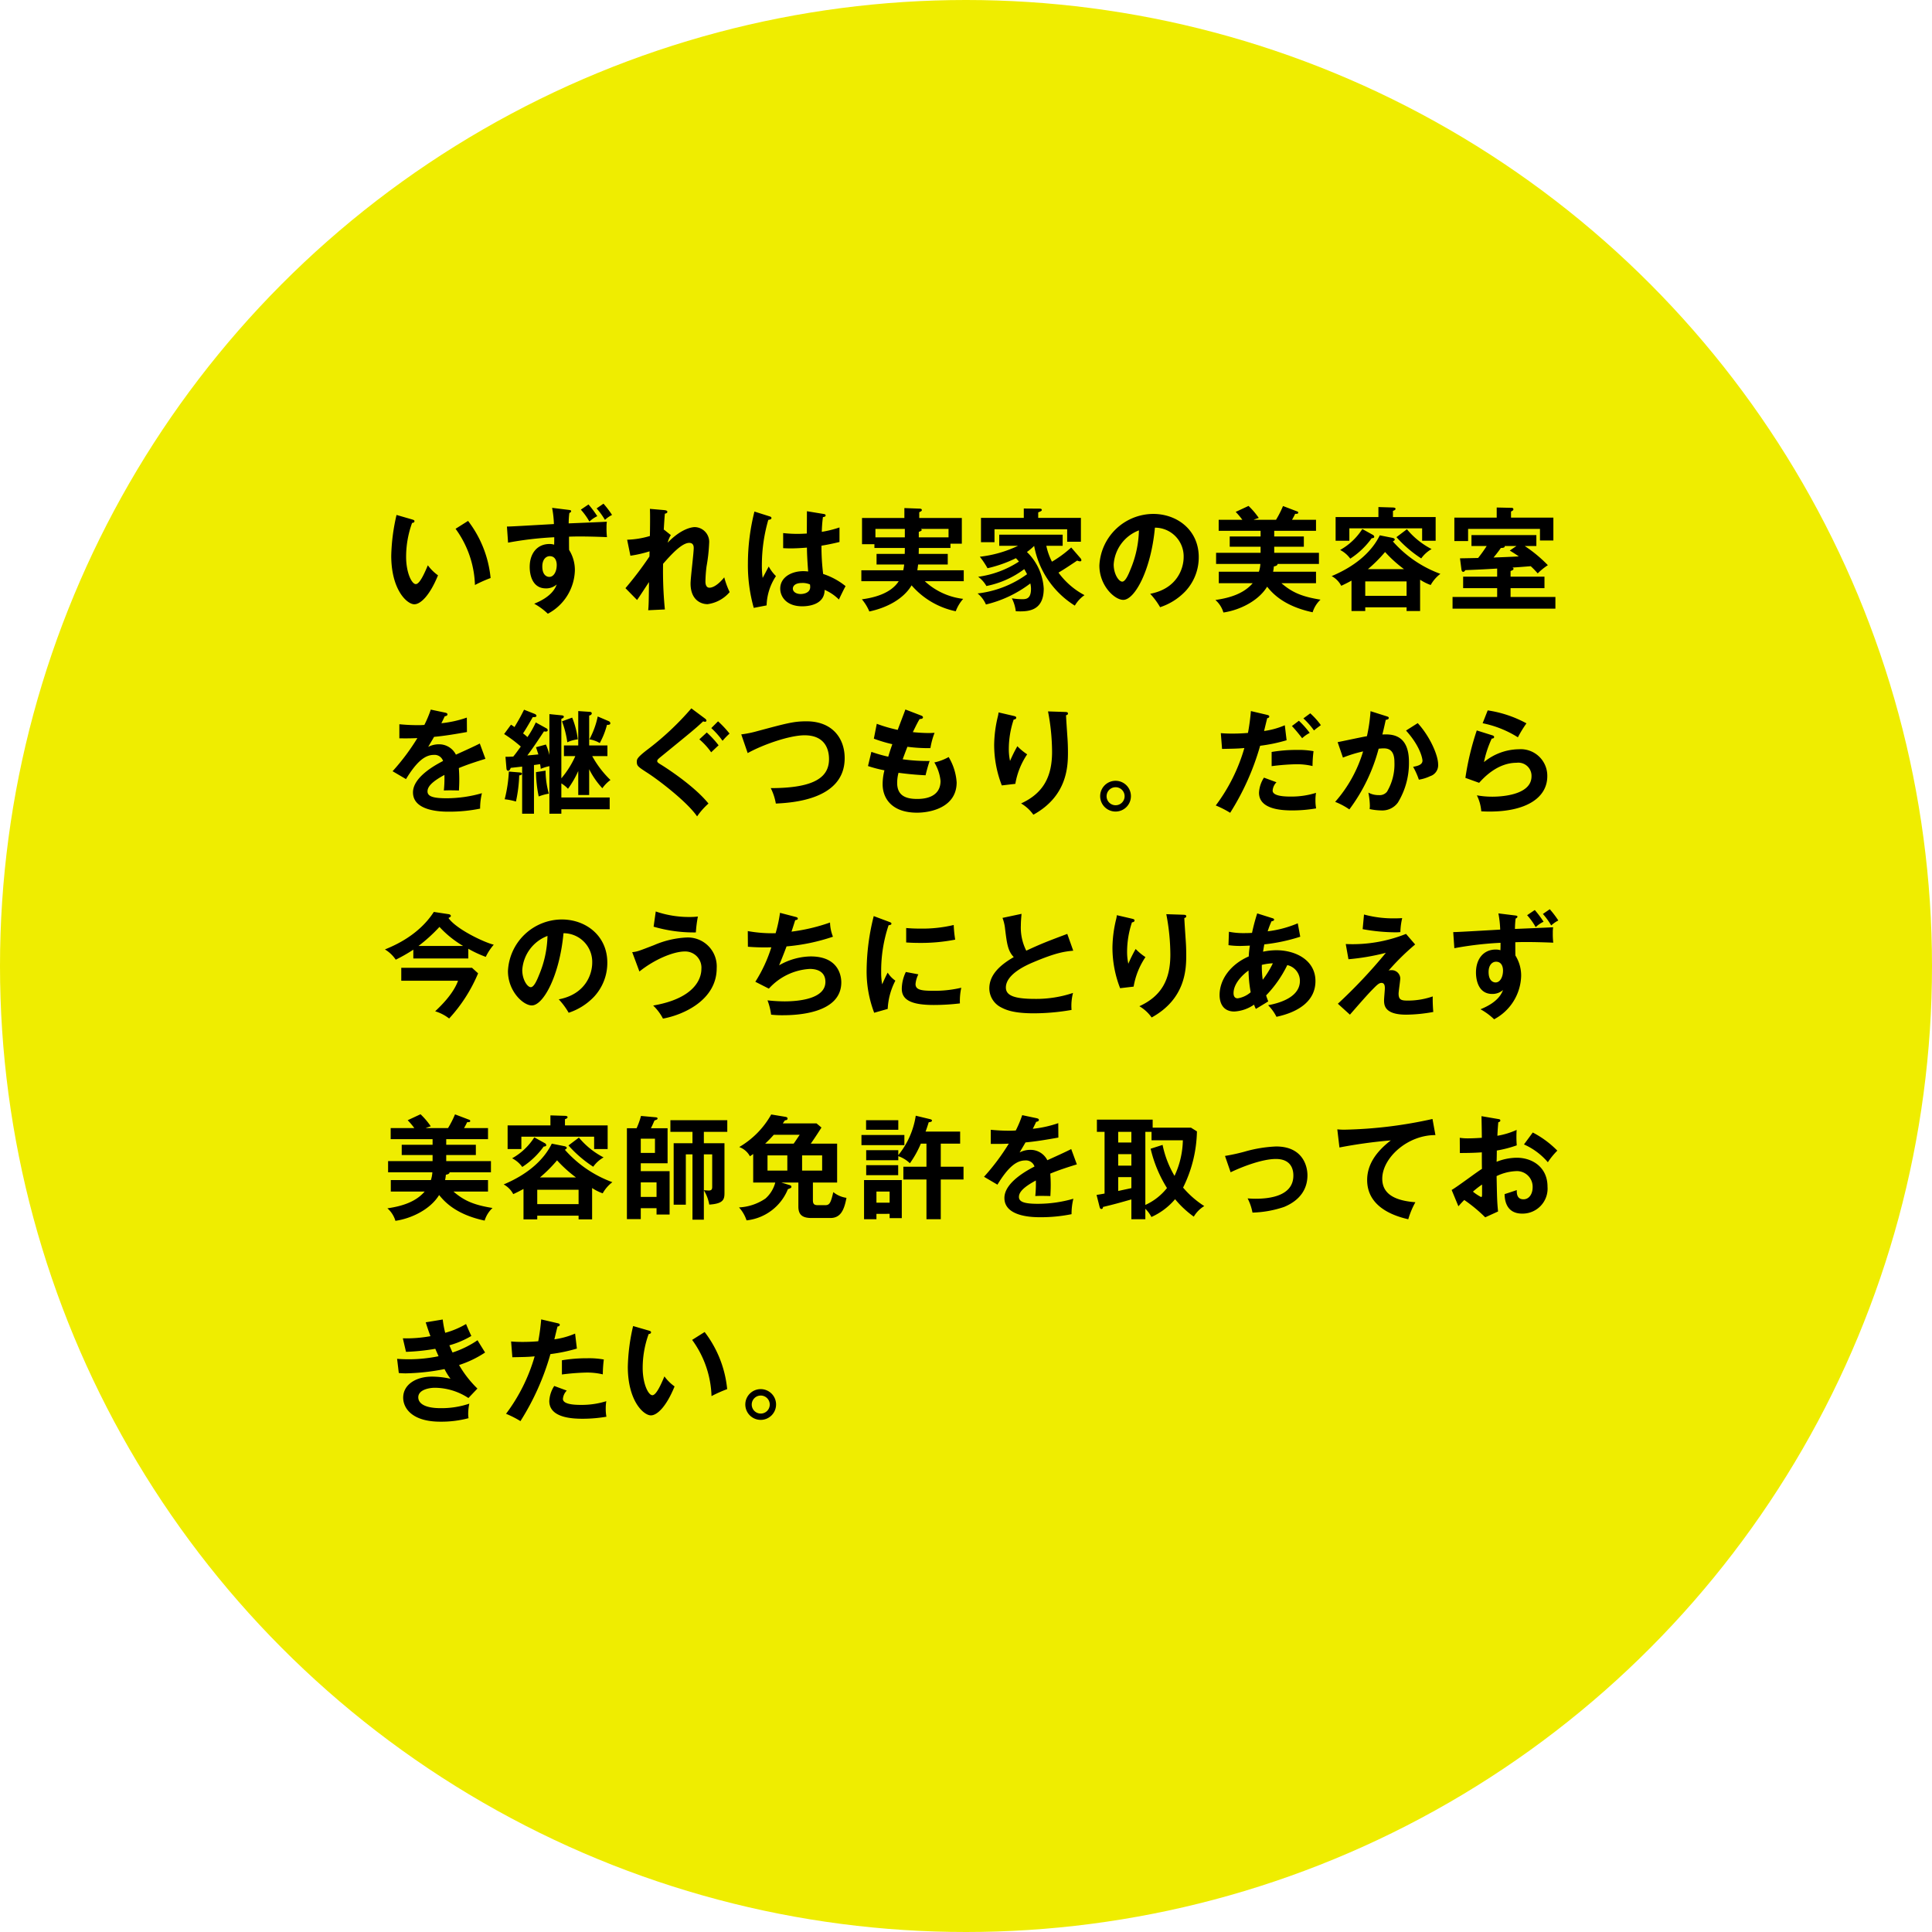
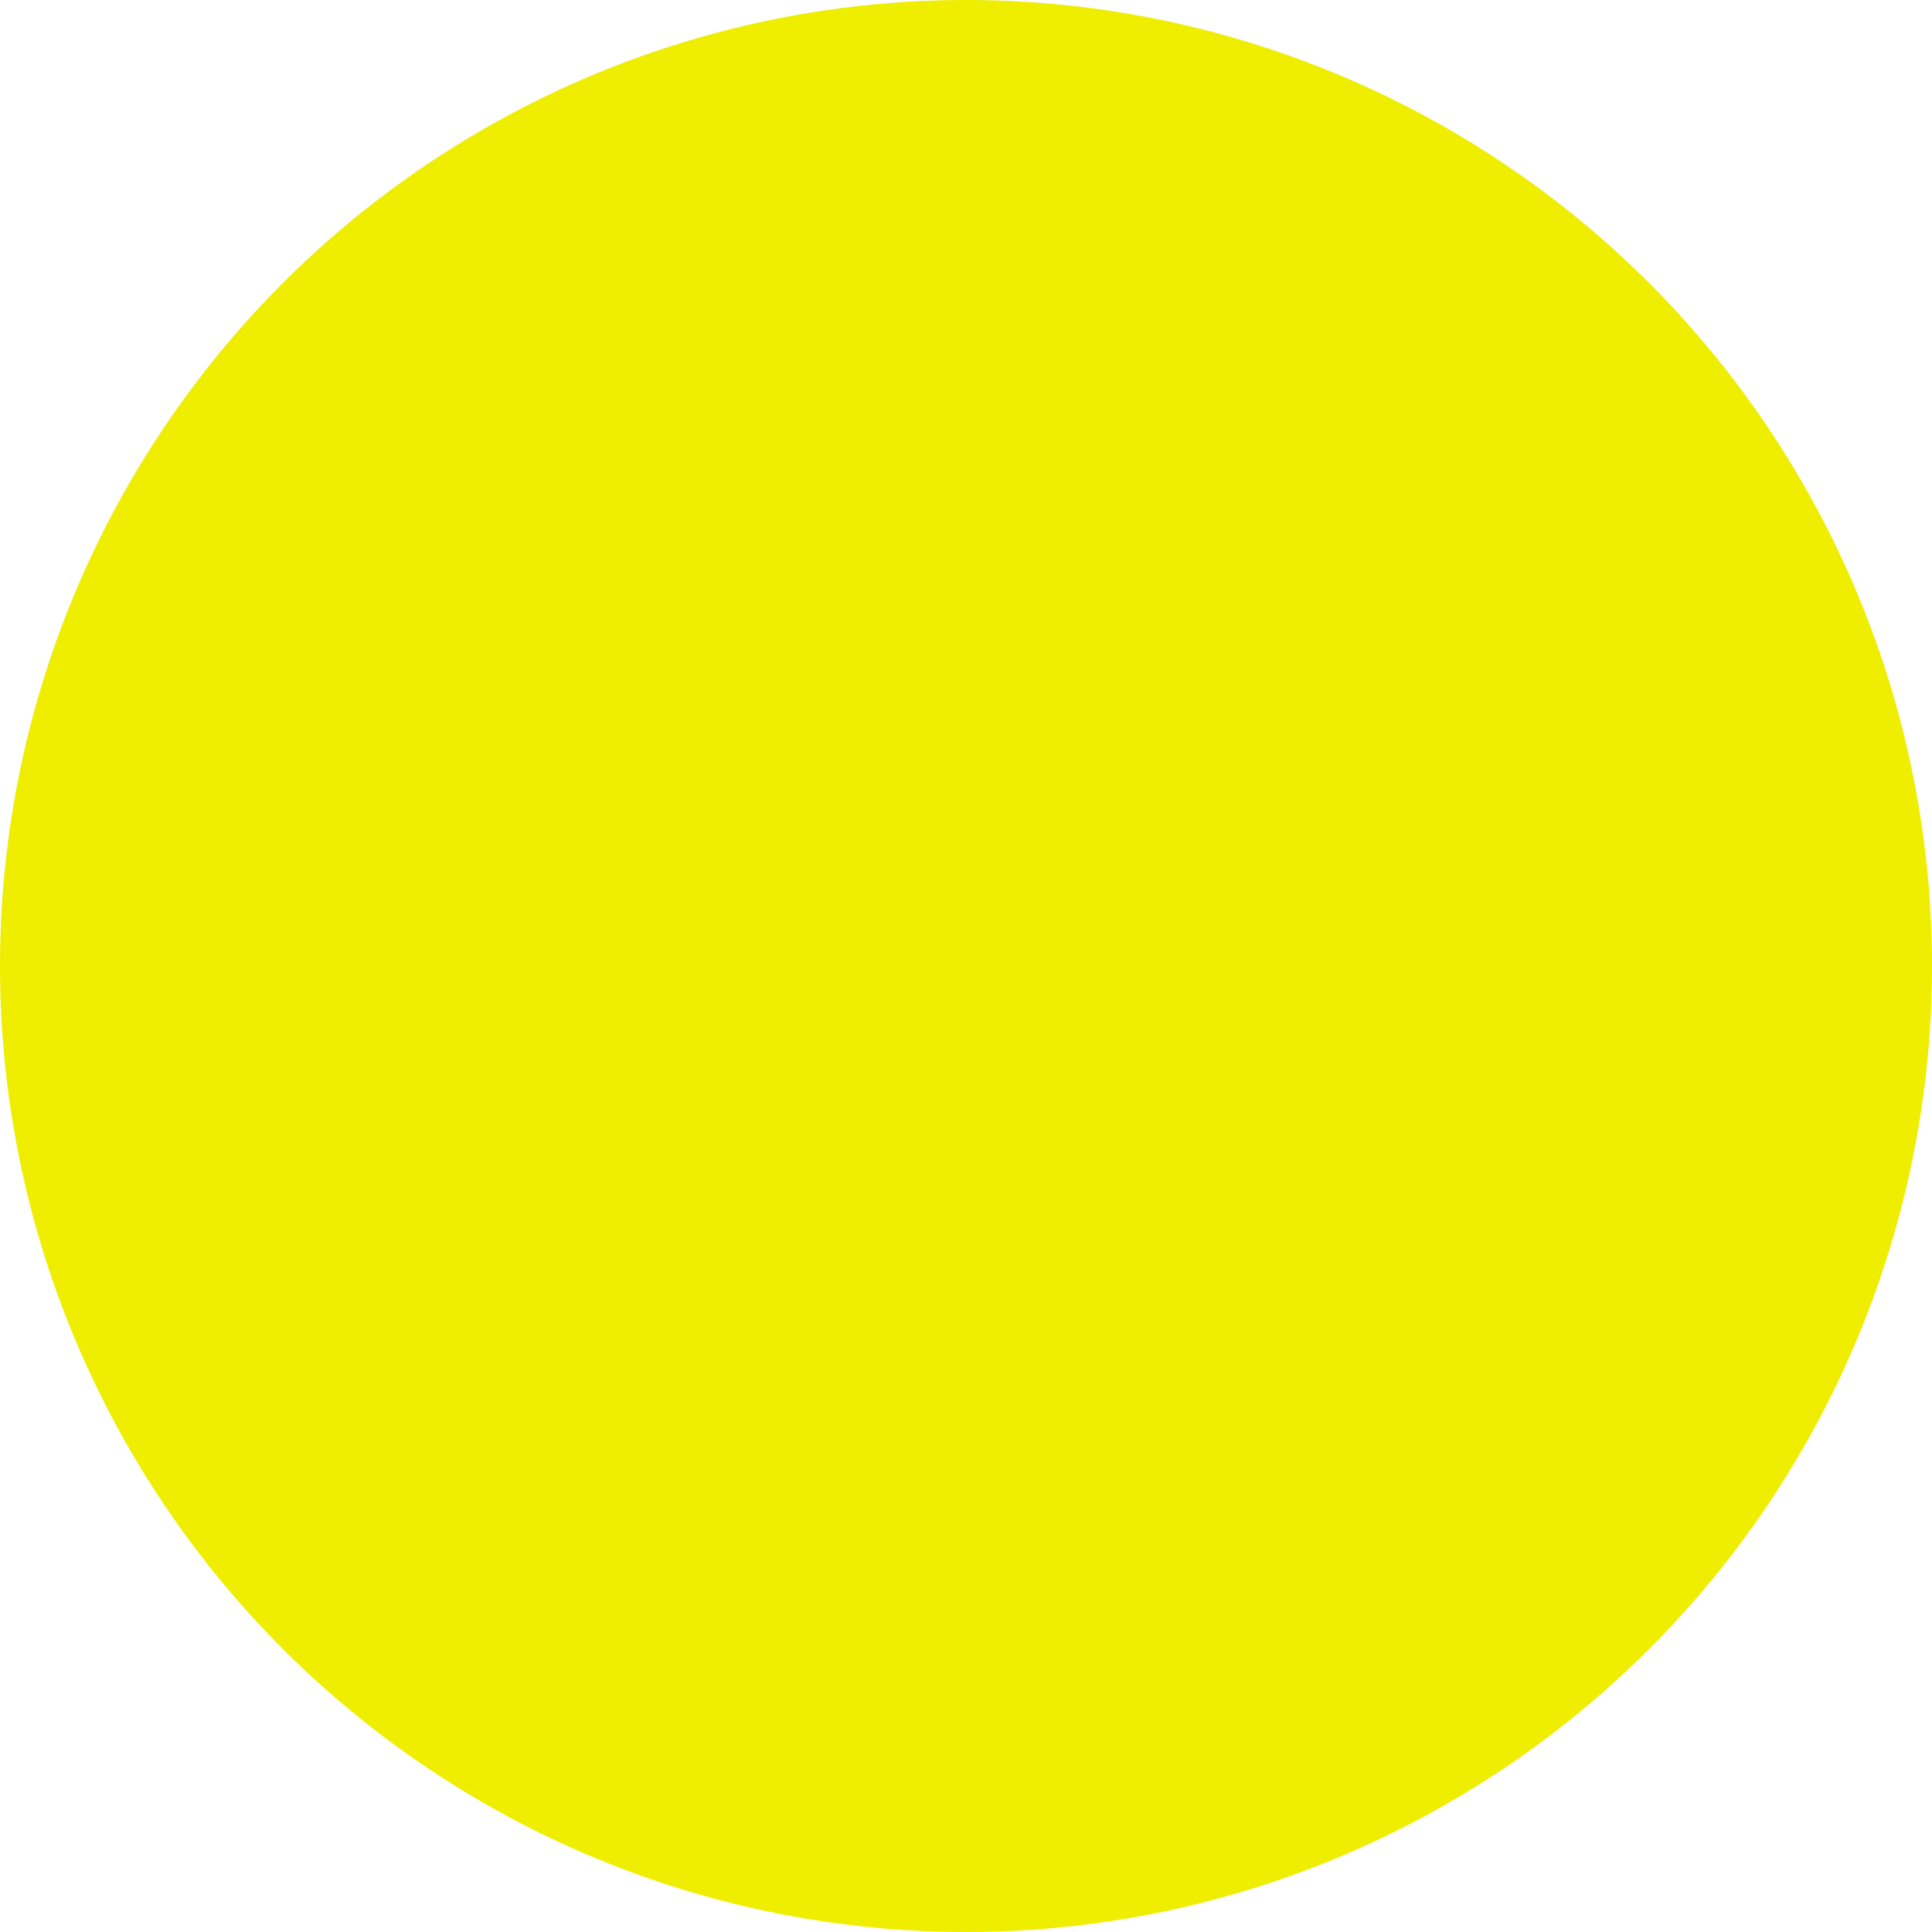
<svg xmlns="http://www.w3.org/2000/svg" width="343" height="343" viewBox="0 0 343 343">
  <g id="cc_03" transform="translate(-122 -3291)">
    <circle id="楕円形_10" data-name="楕円形 10" cx="171.5" cy="171.5" r="171.5" transform="translate(122 3291)" fill="#efed00" />
-     <path id="パス_307" data-name="パス 307" d="M2.4,2.42a34.721,34.721,0,0,0-.94,7.24c0,6.02,2.78,8.62,4.1,8.62,1.08,0,2.72-1.5,4.2-5.14a7.9,7.9,0,0,1-1.8-1.78c-.48,1.12-1.4,3.34-2.14,3.34-.72,0-1.72-2.02-1.72-4.84A17.67,17.67,0,0,1,5.16,3.84c.14-.02.42-.06.42-.3,0-.18-.1-.22-.42-.32ZM12.88,4.88a17.817,17.817,0,0,1,3.44,9.98,23.473,23.473,0,0,1,2.78-1.24,19.79,19.79,0,0,0-4-10.14ZM30.02,1.16a18.035,18.035,0,0,1,.32,2.88c-7.02.4-7.78.44-8.34.44l.2,2.86a60.855,60.855,0,0,1,8.2-.96c0,.62,0,.8-.02,1.32a2.579,2.579,0,0,0-.84-.12c-2.12,0-3.5,1.62-3.5,4.08,0,1.34.44,3.8,2.88,3.8a2.812,2.812,0,0,0,1.92-.7c-.24.62-.86,2.16-4,3.42a11.4,11.4,0,0,1,2.42,1.78,8.988,8.988,0,0,0,4.8-7.68,6.684,6.684,0,0,0-1.02-3.64c-.02-.48-.02-1.28-.02-2.36.88-.04,2.92-.08,6.74.08a13.109,13.109,0,0,1-.08-1.76,5.7,5.7,0,0,1,.06-.98c-.3.02-.94.06-6.78.3a15.344,15.344,0,0,1,.12-1.84c.1-.06.32-.14.32-.34,0-.14-.14-.18-.46-.22ZM29.6,9.74c1.12,0,1.24,1.14,1.24,1.56,0,1.16-.52,2.12-1.32,2.12-.34,0-1.24-.2-1.24-1.86C28.28,10.34,28.92,9.74,29.6,9.74Zm5.52-8.26A11.647,11.647,0,0,1,36.64,3.6a5.3,5.3,0,0,1,1.4-.96A18.7,18.7,0,0,0,36.48.56Zm2.8-.22A13.239,13.239,0,0,1,39.4,3.3a5.251,5.251,0,0,1,1.26-.88,16.847,16.847,0,0,0-1.52-2ZM49.84,5.08c.06-1.02.12-2.04.2-2.88.22-.06.44-.1.44-.34,0-.18-.2-.26-.56-.3l-2.54-.22c.06.9.02,3.92,0,4.82a15.565,15.565,0,0,1-4.04.66l.58,2.84a20.878,20.878,0,0,0,3.4-.78l-.02.92a61.489,61.489,0,0,1-4.26,5.62l2.06,2.1c.34-.44,1.78-2.68,2.12-3.18-.04,3.74-.06,4.16-.14,5l2.96-.14a69.252,69.252,0,0,1-.32-8.1c1.38-1.58,3.32-3.72,4.64-3.72.78,0,.8.66.8.92,0,.9-.56,5.3-.56,6.3,0,2.84,1.76,3.66,3.02,3.66a6.238,6.238,0,0,0,3.92-2.14,14.934,14.934,0,0,1-.96-2.62c-1.38,1.7-2.32,1.84-2.62,1.84-.72,0-.72-.92-.72-1.1a23.55,23.55,0,0,1,.2-2.7,30.307,30.307,0,0,0,.46-4.12,2.624,2.624,0,0,0-2.54-2.84c-.28,0-2.22.08-4.82,2.76A4.613,4.613,0,0,1,51.1,6l-1.2-.96ZM75.26,1.76c0,.46-.02,3.78-.02,3.96-.36.02-.9.06-1.72.06a22.188,22.188,0,0,1-2.48-.14V8.32c.42.02.8.04,1.38.04.6,0,1.62-.04,2.84-.14.02,1.76.16,3.46.22,4.24a8.209,8.209,0,0,0-.84-.06c-2.16,0-4.12,1.1-4.12,3.1,0,1.36,1.02,3.14,3.92,3.14.88,0,3.96-.18,3.96-2.92a8.173,8.173,0,0,1,2.54,1.72c.14-.32.88-1.86,1.18-2.38a12.469,12.469,0,0,0-3.98-2.16,39.724,39.724,0,0,1-.3-5.02c.58-.1,1.58-.26,3.2-.66V4.64a19.266,19.266,0,0,1-3.14.78,23.246,23.246,0,0,1,.2-2.62c.2-.02.48-.08.48-.28,0-.12-.06-.22-.28-.26Zm.54,13a3.593,3.593,0,0,1,.04.44c0,1.24-1.54,1.26-1.68,1.26-.82,0-1.4-.4-1.4-.96,0-.44.38-1,1.62-1A3.254,3.254,0,0,1,75.8,14.76ZM65.94,1.82a37.969,37.969,0,0,0-1.16,9.2,27.806,27.806,0,0,0,1.04,7.9l2.28-.44a9.909,9.909,0,0,1,1.66-5.2,7.226,7.226,0,0,1-1.28-1.7c-.16.28-.9,1.7-1.08,2.02a15.794,15.794,0,0,1-.14-2.36A28.863,28.863,0,0,1,68.4,3.3c.26-.04.56-.1.56-.32,0-.14-.08-.22-.24-.28ZM95.1,9.34c.02-.66.02-.74.02-1.06h5.62V7.52h2.02V2.96H95.2V1.94c.36-.18.46-.22.46-.4,0-.24-.34-.24-.44-.24l-2.66-.1V2.96H85.04V7.62h2.2v.66h5.4c0,.56,0,.66-.02,1.06h-5v1.88h4.9a7.1,7.1,0,0,1-.16,1.02H84.92v1.94h6.64c-1.44,2.26-4.58,2.96-6.54,3.22a8.453,8.453,0,0,1,1.32,2.16c3.12-.66,6.06-2.22,7.5-4.64a14.18,14.18,0,0,0,7.84,4.6,7.083,7.083,0,0,1,1.32-2.2,12.076,12.076,0,0,1-6.82-3.14h6.92V12.24H94.86c.04-.26.08-.54.14-1.02h5.26V9.34ZM92.64,6.4H87.42V4.9h5.22Zm2.48-.98c.14-.04.52-.18.52-.32,0-.08-.06-.14-.14-.2h4.9V6.4H95.12ZM122.18,8.2a20.4,20.4,0,0,1-3.42,2.52,11.225,11.225,0,0,1-1-2.82h2.9V5.92H109.4V7.9h3.34a21.277,21.277,0,0,1-6.78,1.94,15.729,15.729,0,0,1,1.36,2.04,22.909,22.909,0,0,0,5.04-1.78,7.306,7.306,0,0,1,.54.6,17.507,17.507,0,0,1-7.24,2.7,5.208,5.208,0,0,1,1.46,1.64,16.517,16.517,0,0,0,6.72-3c.1.16.24.4.5.9a18.507,18.507,0,0,1-8.78,3.42,5.236,5.236,0,0,1,1.48,1.96,21.056,21.056,0,0,0,7.88-3.74,4.141,4.141,0,0,1,.12.94c0,1.78-.82,1.86-1.58,1.86a12.209,12.209,0,0,1-1.82-.16,6.878,6.878,0,0,1,.7,2.3c1.94.08,4.96.14,4.96-4.02A9.837,9.837,0,0,0,114.32,9a11.363,11.363,0,0,0,1.28-1.08,15.866,15.866,0,0,0,7.22,10.6,5.874,5.874,0,0,1,1.72-1.86,13.529,13.529,0,0,1-4.62-4c.84-.48,2.4-1.52,3.32-2.14a1.364,1.364,0,0,0,.5.14c.14,0,.24-.06.24-.18a.482.482,0,0,0-.14-.36Zm-5.86-5.26V1.96c.44-.16.64-.26.64-.42,0-.24-.28-.24-.48-.24l-2.72-.02V2.94h-7.6V7.26h2.4V4.96h12.9V7.18h2.44V2.94ZM137.96,18.8a10.905,10.905,0,0,0,4.5-2.84,8.82,8.82,0,0,0,2.36-6.06c0-4.78-3.82-7.66-8.08-7.66a9.614,9.614,0,0,0-9.56,9.16c0,3.58,2.7,6.1,4.24,6.1,2.06,0,4.94-5.36,5.62-12.82a5.093,5.093,0,0,1,5.1,5.22c0,2.1-1.22,5.62-5.94,6.52A12.855,12.855,0,0,1,137.96,18.8ZM134.2,5.16a18.948,18.948,0,0,1-1.5,6.94c-.32.8-.88,2.16-1.46,2.16-.62,0-1.52-1.34-1.52-3.04A6.956,6.956,0,0,1,134.2,5.16Zm23.82,7.34a7.618,7.618,0,0,0,.14-.94c.3-.06.64-.14.66-.44h7.34V9.14h-7.94V8.06h5.26V6.24h-5.26v-1h7.42V3.28h-4.26a11.835,11.835,0,0,0,.56-1.06c.26.02.54.02.54-.2,0-.16-.1-.2-.28-.26L159.78.84a17.5,17.5,0,0,1-1.24,2.44h-3.98a9.261,9.261,0,0,1,.92-.32A13.367,13.367,0,0,0,153.66.82l-2.28,1.06a13.233,13.233,0,0,1,1.18,1.4h-4.2V5.24h7.44v1h-5.48V8.06h5.48V9.14h-7.9v1.98h7.86a5.375,5.375,0,0,1-.26,1.38h-7.12v2.04h6.02c-1.52,1.76-3.82,2.58-6.62,2.98a4.727,4.727,0,0,1,1.42,2.22c2.82-.4,6.2-2.02,7.76-4.58.82,1,2.8,3.42,8.08,4.54a5.118,5.118,0,0,1,1.4-2.24c-3.4-.54-5.1-1.34-6.94-2.92h6.14V12.5Zm16.36,4.28V14.22h7.34v2.56Zm9.74-2.86a8.867,8.867,0,0,0,1.88.94,6.366,6.366,0,0,1,1.72-1.98,20.775,20.775,0,0,1-8.44-5.76c.08-.04.34-.16.34-.32,0-.12-.12-.26-.44-.32l-2.22-.44c-1.18,2.44-3.72,5.22-8.54,7.24a4.146,4.146,0,0,1,1.7,1.72c.52-.24,1.1-.52,1.82-.92v5.4h2.44v-.66h7.34v.66h2.4Zm-9.26-1.88A25.13,25.13,0,0,0,177.9,9a23.074,23.074,0,0,0,3.36,3.04ZM179.3,2.8V1.7c.18-.06.46-.16.46-.36,0-.12-.08-.22-.46-.24l-2.58-.08V2.8h-7.6V7h2.44V4.8h12.92V7h2.4V2.8Zm-5.44,2.12a11.058,11.058,0,0,1-3.94,3.72,4.99,4.99,0,0,1,1.8,1.54,14.151,14.151,0,0,0,3.8-3.62c.22-.02.46-.06.46-.26a.464.464,0,0,0-.28-.36Zm6.06,1.44a21.679,21.679,0,0,0,4.4,3.78,5.668,5.668,0,0,1,1.84-1.66,13.982,13.982,0,0,1-4.38-3.52Zm20.26,6.02c.34-.14.52-.2.52-.4,0-.16-.12-.18-.2-.22,1.3-.08,1.5-.1,3.26-.24A15.252,15.252,0,0,1,205,12.8a10.875,10.875,0,0,1,1.8-1.46,24.5,24.5,0,0,0-4.1-3.4h2.06V6H193.24V7.94h2.7a24.086,24.086,0,0,1-1.52,2.12c-2.64.06-2.92.06-3.22.06l.26,2c.04.24.12.4.32.4.12,0,.2-.06.38-.3,2.54-.1,2.86-.12,5.64-.28v1.44h-6.04v2.04h6.04v1.56h-7.92v2.08h18.26V16.98h-7.96V15.42h6.02V13.38h-6.02Zm-.14-3.64c.74.46,1.12.7,1.6,1.04-1.2.08-3.5.16-4.48.2.16-.2.72-.86,1.3-1.7.2,0,.76,0,.68-.34h2.08Zm.22-5.84V1.82c.32-.18.42-.22.42-.4,0-.2-.16-.26-.3-.26l-2.66-.06V2.9H190.2V7.06h2.44V4.9H205.4V6.96h2.38V2.9ZM8.48,36.98A20.384,20.384,0,0,1,7.34,39.7a12.057,12.057,0,0,1-1.22.04c-1.56,0-2.76-.12-3.22-.16v2.5c1.62.02,2.22,0,3.2-.04a39.217,39.217,0,0,1-4.4,5.88l2.38,1.4c1.9-3.12,3.38-4.3,4.94-4.3a1.581,1.581,0,0,1,1.64,1.08c-1.22.64-5.34,2.8-5.34,5.58,0,3.42,5.24,3.42,6.36,3.42a27.366,27.366,0,0,0,5.56-.54,11.2,11.2,0,0,1,.32-2.74,22.772,22.772,0,0,1-6.28.9c-2.36,0-3.38-.32-3.38-1.22,0-.86.82-1.74,3-2.92a20.851,20.851,0,0,1-.1,2.76c.92-.06,2.54,0,2.68,0,.02-.5.06-1.1.06-1.98,0-.52-.02-1.22-.08-2,1.44-.6,2.96-1.1,4.72-1.64l-1-2.72c-.84.44-2.82,1.34-4.24,1.98a3.321,3.321,0,0,0-3.02-1.84,4.069,4.069,0,0,0-1.9.46c.34-.6.8-1.34,1.04-1.78,1.94-.18,3.94-.52,5.84-.86l-.02-2.56a19.988,19.988,0,0,1-4.52,1c.24-.48.38-.76.6-1.24.26-.02.48-.14.48-.32,0-.24-.26-.28-.4-.32Zm18.64,2.28a16.863,16.863,0,0,1-1.48,2.6,9.67,9.67,0,0,0-.78-.66c.48-.7,1.42-2.34,1.72-2.88.34,0,.66,0,.66-.24,0-.1-.08-.24-.32-.34L25.04,37c-.76,1.5-.86,1.66-1.7,3.08a6.568,6.568,0,0,0-.62-.42L21.5,41.32a22.838,22.838,0,0,1,2.96,2.22c-.82,1.14-1.1,1.5-1.34,1.78-.86.04-.96.04-1.38.04l.18,2.14c0,.1.1.34.3.34.28,0,.4-.4.46-.52.44-.04.74-.08,2.02-.22v8.36h2.1V46.82c.14-.02.92-.12,1.08-.16a5.185,5.185,0,0,1,.12.84,7.911,7.911,0,0,1,1.54-.48v8.44h2.12v-.78h8.58v-2.1H31.66v-2.5a5.533,5.533,0,0,1,1.18.96,17.249,17.249,0,0,0,1.82-3.16v4.26H36.6V47.56a14.246,14.246,0,0,0,2.34,3.38,6.206,6.206,0,0,1,1.44-1.46,17.861,17.861,0,0,1-3.24-4.24h2.7v-1.9H36.6v-5.3c.18-.04.46-.14.46-.4,0-.2-.22-.26-.32-.26l-2.08-.14v6.1H32.12v1.9h2.02a16.4,16.4,0,0,1-2.48,3.94V38.62c.16-.06.44-.16.44-.38,0-.18-.2-.22-.36-.24l-2.2-.22v7.26a10.424,10.424,0,0,0-.62-1.86l-1.76.48c.06.18.36,1.08.42,1.28-.28.02-1.64.16-1.96.18.84-1.1,1.82-2.56,2.96-4.28a1.056,1.056,0,0,0,.28.04c.14,0,.38-.02.38-.26A.4.4,0,0,0,29,40.3Zm.04,8.82a22.485,22.485,0,0,0,.48,4.32,9.382,9.382,0,0,1,1.8-.5,15.208,15.208,0,0,1-.58-4.08Zm4.62-9.02a17.794,17.794,0,0,1,.94,3.72,6.161,6.161,0,0,1,1.86-.52,14.786,14.786,0,0,0-1-3.86Zm-9.44,8.92a24.868,24.868,0,0,1-.74,4.92,11,11,0,0,1,2,.4,25.149,25.149,0,0,0,.58-4.64c.1-.02.48-.04.48-.3,0-.18-.26-.22-.36-.22ZM38.12,38.2a15.018,15.018,0,0,1-1.48,4.06,5.128,5.128,0,0,1,1.84.66,13.684,13.684,0,0,0,1.28-3.24c.24.02.6.02.6-.3a.463.463,0,0,0-.32-.36Zm18.04,4.06a12.194,12.194,0,0,1,2.1,2.3c.12-.12,1.22-1.16,1.32-1.24a17.376,17.376,0,0,0-2.1-2.28Zm2.12-2a14.2,14.2,0,0,1,2,2.26,13.05,13.05,0,0,1,1.24-1.28,17.93,17.93,0,0,0-2.04-2.18Zm-3.54-3.5a50.3,50.3,0,0,1-7.98,7.46c-1.66,1.3-1.7,1.58-1.7,2.02,0,.76.2.88,2.02,2.06,2.08,1.36,6.98,5.14,8.68,7.64a12.542,12.542,0,0,1,2.02-2.28c-2.66-3.3-8-6.64-8.32-6.84-.6-.36-.78-.48-.78-.72s.3-.46.86-.92c5.32-4.34,5.92-4.82,7.3-6.12a.941.941,0,0,0,.32.08.233.233,0,0,0,.26-.22c0-.12-.12-.24-.24-.34Zm10,7.94c2.78-1.54,7.48-3.16,10.1-3.16,3.72,0,4.34,2.62,4.34,4.22,0,3.08-2.32,5.16-10.34,5.16a9.966,9.966,0,0,1,.9,2.74c2.84-.14,12.22-.66,12.22-8.06,0-3.56-2.22-6.54-6.76-6.54-2.3,0-3.44.32-9.04,1.82a18.467,18.467,0,0,1-2.56.5Zm28-7.74c-.18.52-1.16,3.04-1.36,3.62a26,26,0,0,1-3.72-1.08l-.52,2.64a25.31,25.31,0,0,0,3.28.98c-.42,1.2-.62,1.86-.72,2.22a25.143,25.143,0,0,1-3-.86L86.1,47a22.831,22.831,0,0,0,2.92.76,9.845,9.845,0,0,0-.32,2.48c0,2.5,1.64,5.04,6.1,5.04,2.5,0,7.04-.98,7.04-5.38a10.03,10.03,0,0,0-1.42-4.5,9,9,0,0,1-2.54.96,7.936,7.936,0,0,1,1.1,3.28c0,3.2-3.4,3.2-4.18,3.2-2.06,0-3.52-.64-3.52-2.84a6.738,6.738,0,0,1,.24-1.8c1.08.14,2.66.34,4.8.44.06-.26.36-1.48.72-2.54a31.274,31.274,0,0,1-4.78-.3c.1-.28.5-1.36.84-2.22a28.536,28.536,0,0,0,4.08.24,13.675,13.675,0,0,1,.74-2.72c-.3.02-.6.04-1.06.04-.34,0-1.44-.02-2.8-.16.8-1.62.8-1.62,1.2-2.32.24-.02.6-.04.6-.3,0-.18-.18-.28-.36-.34Zm16.54.52a4.639,4.639,0,0,1-.14.78,22.1,22.1,0,0,0-.64,5.02,19.882,19.882,0,0,0,1.36,7.16l2.4-.28a13.272,13.272,0,0,1,2.1-5.24,10.1,10.1,0,0,1-1.74-1.44,24.389,24.389,0,0,0-1.3,2.62,9.883,9.883,0,0,1-.22-2.16,16.589,16.589,0,0,1,.86-5.18c.2-.04.46-.1.46-.34,0-.22-.22-.26-.54-.34Zm8.78-.18a38.412,38.412,0,0,1,.72,7.18c0,4.5-1.62,7.38-5.5,9.16a7.054,7.054,0,0,1,2.18,2c6-3.3,6.14-8.54,6.14-11.06,0-1-.04-1.9-.08-2.46-.04-.6-.24-3.48-.26-4.14.14-.04.34-.08.34-.3,0-.24-.18-.26-.48-.28Zm12,12.32a2.73,2.73,0,1,0,2.72,2.74A2.727,2.727,0,0,0,130.06,49.62Zm0,1.14a1.6,1.6,0,1,1-1.6,1.6A1.6,1.6,0,0,1,130.06,50.76Zm24.02-13.52a37.87,37.87,0,0,1-.52,3.88c-1.36.12-2.48.12-2.86.12-.84,0-1.46-.04-1.96-.08l.22,2.8c1.88-.04,2.74-.04,3.96-.16A31.366,31.366,0,0,1,147.84,54a17.294,17.294,0,0,1,2.56,1.3,45.3,45.3,0,0,0,5.32-11.9,28.922,28.922,0,0,0,4.7-.98l-.32-2.66a14.133,14.133,0,0,1-3.68,1.02c.08-.32.46-1.92.56-2.28.08-.02.36-.04.36-.3,0-.14-.12-.22-.36-.28Zm7.28,2.66c.6.62,1.24,1.42,1.82,2.16a5.592,5.592,0,0,1,1.34-.94,15.273,15.273,0,0,0-1.92-2.16Zm-3.6,7.12a40.2,40.2,0,0,1,4.32-.34,11.9,11.9,0,0,1,2.94.32,21.864,21.864,0,0,1,.18-2.64,14.941,14.941,0,0,0-2.96-.22,26.307,26.307,0,0,0-4.48.36Zm-1.36,2.04a5.336,5.336,0,0,0-.88,2.68c0,2.98,4.08,3.14,5.96,3.14a25.461,25.461,0,0,0,4.18-.36,7.534,7.534,0,0,1-.12-1.4,7.886,7.886,0,0,1,.1-1.36,14.55,14.55,0,0,1-4.34.66c-.92,0-3.36,0-3.36-1.06a2.365,2.365,0,0,1,.68-1.48Zm7-10.52a14.317,14.317,0,0,1,1.88,2.14c.52-.44.6-.48,1.22-.94a12.91,12.91,0,0,0-1.88-2.1Zm11.92-1.28a29.418,29.418,0,0,1-.64,4.44c-.74.12-4.38.9-5.2,1.06l.94,2.74A23.874,23.874,0,0,1,174,44.4a23.813,23.813,0,0,1-4.96,8.96,12.357,12.357,0,0,1,2.52,1.34,31.319,31.319,0,0,0,5.2-10.78c.24-.02.62-.06.86-.06.8,0,1.94.2,1.94,2.42a9.54,9.54,0,0,1-1.32,5.28,1.654,1.654,0,0,1-1.44.6,3.775,3.775,0,0,1-1.86-.44,13.735,13.735,0,0,1,.26,2.3,5.085,5.085,0,0,1-.04.62,10.565,10.565,0,0,0,2.04.24,3.419,3.419,0,0,0,2.98-1.4,13.468,13.468,0,0,0,1.96-7.2c0-5.08-3.28-4.94-4.72-4.88.1-.4.26-1.02.6-2.6.42-.04.54-.2.54-.34,0-.18-.2-.24-.4-.3Zm6.3,3.44c2.66,2.96,2.92,5.12,2.92,5.34,0,.76-.92.96-1.66,1.1a13.03,13.03,0,0,1,1.02,2.28,7.217,7.217,0,0,0,2-.62,2.036,2.036,0,0,0,1.42-2.1c0-1.58-1.4-4.88-3.62-7.32Zm13.6-1.3a18.55,18.55,0,0,1,6.26,2.5A21.564,21.564,0,0,1,203,39.42a20.573,20.573,0,0,0-6.88-2.3Zm-1.04,1.28a48.564,48.564,0,0,0-2.02,8.42l2.44.88c.74-.82,3.2-3.56,6.66-3.56a2.336,2.336,0,0,1,2.64,2.4c0,3.44-5.68,3.62-6.94,3.62a15.245,15.245,0,0,1-2.76-.24,7.738,7.738,0,0,1,.78,2.84c.38.02.88.04,1.5.04,6.36,0,10.22-2.38,10.22-6.28a4.716,4.716,0,0,0-5.06-4.78,9.919,9.919,0,0,0-6.18,2.28,18.641,18.641,0,0,1,1.38-4.18c.14,0,.42-.02.42-.28,0-.18-.2-.26-.34-.3ZM15.14,79.44a20.242,20.242,0,0,0,3.1,1.44,9.609,9.609,0,0,1,1.42-2.16c-1.78-.44-6.68-2.78-8.04-4.74.38-.2.42-.24.42-.38,0-.16-.2-.28-.38-.3l-2.64-.4c-2.7,4.18-7.08,6-8.68,6.66a6.047,6.047,0,0,1,1.92,1.82A28.323,28.323,0,0,0,5.38,79.6v1.56h9.76Zm-8.84-.5a28.378,28.378,0,0,0,3.72-3.38,18.316,18.316,0,0,0,4.2,3.38Zm7.02,6.18c-.88,2.42-3.16,4.56-4.06,5.42a7.67,7.67,0,0,1,2.48,1.28,27.435,27.435,0,0,0,5.14-8.02l-1.08-.98H3.24v2.3ZM32.96,90.8a10.905,10.905,0,0,0,4.5-2.84,8.82,8.82,0,0,0,2.36-6.06c0-4.78-3.82-7.66-8.08-7.66a9.614,9.614,0,0,0-9.56,9.16c0,3.58,2.7,6.1,4.24,6.1,2.06,0,4.94-5.36,5.62-12.82a5.093,5.093,0,0,1,5.1,5.22c0,2.1-1.22,5.62-5.94,6.52A12.855,12.855,0,0,1,32.96,90.8ZM29.2,77.16a18.948,18.948,0,0,1-1.5,6.94c-.32.8-.88,2.16-1.46,2.16-.62,0-1.52-1.34-1.52-3.04A6.956,6.956,0,0,1,29.2,77.16Zm18.84-1.64a25.526,25.526,0,0,0,7.5,1.02,22.183,22.183,0,0,1,.36-2.82,12.542,12.542,0,0,1-1.38.08,18.321,18.321,0,0,1-6.1-.98Zm-2.52,7.96c2.62-2.12,6.02-3.56,8.08-3.56a2.871,2.871,0,0,1,2.92,3.12c0,1.56-1.02,5.18-8.56,6.48a8.82,8.82,0,0,1,1.74,2.32c3.54-.64,9.54-3.24,9.54-8.96a5.134,5.134,0,0,0-5.36-5.44A16.489,16.489,0,0,0,48.1,78.8c-2.8,1.08-3,1.16-3.86,1.24ZM70.48,73.06a24.882,24.882,0,0,1-.78,3.62,24.186,24.186,0,0,1-4.94-.38l.02,2.78a36.224,36.224,0,0,0,4.16.1A25.592,25.592,0,0,1,66.1,85.3l2.4,1.22a10.593,10.593,0,0,1,7.26-3.5c1.58,0,2.78.66,2.78,2.3,0,3-4.68,3.46-7.26,3.46a29.569,29.569,0,0,1-3.02-.18,10.752,10.752,0,0,1,.64,2.54,17.3,17.3,0,0,0,2.1.1c2.44,0,10.36-.3,10.36-5.84,0-.92-.32-4.6-5.44-4.6a11.57,11.57,0,0,0-5.6,1.58c.86-2.1,1.22-3.08,1.32-3.36a34.866,34.866,0,0,0,8.24-1.72,7.362,7.362,0,0,1-.52-2.52,32.609,32.609,0,0,1-6.84,1.62c.1-.28.56-1.72.66-2.04.22-.02.46-.08.46-.28,0-.16-.14-.24-.4-.3Zm16.64.58a40.326,40.326,0,0,0-1.26,9.4A20.559,20.559,0,0,0,87.2,90.8l2.4-.68a12.164,12.164,0,0,1,1.36-5.02,4.83,4.83,0,0,1-1.36-1.42c-.32.56-.92,1.92-.98,2.08a11.116,11.116,0,0,1-.18-2.2,25.379,25.379,0,0,1,1.32-8.3c.3-.04.5-.08.5-.28,0-.18-.16-.22-.46-.34Zm5.76,4.68c.6.04,1.32.08,2.42.08a31.5,31.5,0,0,0,6.28-.58,21.334,21.334,0,0,1-.26-2.6,24.249,24.249,0,0,1-6.06.64c-1.12,0-1.82-.06-2.38-.1Zm-.06,5.24a7.05,7.05,0,0,0-.72,2.98c0,1.98,1.68,2.88,5.68,2.88a39.59,39.59,0,0,0,4.64-.28,10.991,10.991,0,0,1,.24-2.78,20.637,20.637,0,0,1-5.04.54c-2.16,0-3.08-.2-3.08-1.2a4.8,4.8,0,0,1,.5-1.72Zm28.66-6.76c-3.56,1.34-4.52,1.7-7.28,2.98a9.053,9.053,0,0,1-.96-4.5c0-.62.04-1.08.12-2.04l-3.38.72a7.573,7.573,0,0,1,.46,1.96c.32,2.58.48,3.9,1.54,5-2.52,1.46-4.34,3.18-4.34,5.58a3.8,3.8,0,0,0,2.12,3.36c.92.48,2.3,1.04,5.82,1.04a39.209,39.209,0,0,0,6.66-.6,9.084,9.084,0,0,1,.26-3.02,20.542,20.542,0,0,1-6.72,1.06c-3.62,0-5.2-.56-5.2-2.02,0-2.42,3.82-4.04,4.8-4.46,4.12-1.74,5.58-1.92,7.16-2.08Zm8.8-3.32a4.639,4.639,0,0,1-.14.78,22.1,22.1,0,0,0-.64,5.02,19.881,19.881,0,0,0,1.36,7.16l2.4-.28a13.272,13.272,0,0,1,2.1-5.24,10.1,10.1,0,0,1-1.74-1.44,24.389,24.389,0,0,0-1.3,2.62,9.883,9.883,0,0,1-.22-2.16,16.589,16.589,0,0,1,.86-5.18c.2-.04.46-.1.46-.34,0-.22-.22-.26-.54-.34Zm8.78-.18a38.412,38.412,0,0,1,.72,7.18c0,4.5-1.62,7.38-5.5,9.16a7.054,7.054,0,0,1,2.18,2c6-3.3,6.14-8.54,6.14-11.06,0-1-.04-1.9-.08-2.46-.04-.6-.24-3.48-.26-4.14.14-.04.34-.08.34-.3,0-.24-.18-.26-.48-.28Zm11.04,5.5a14.325,14.325,0,0,0,2.12.14c.26,0,1.34-.04,1.68-.06a15.189,15.189,0,0,0-.2,1.92c-3.22,1.4-5.18,4.08-5.18,6.86,0,1.16.44,2.92,2.62,2.92a6.786,6.786,0,0,0,3.5-1.22,5.431,5.431,0,0,0,.32.76c.6-.36,1.6-.96,2.2-1.34-.12-.3-.22-.56-.38-1.06a20.894,20.894,0,0,0,3.76-5.38,2.861,2.861,0,0,1,2.24,2.8c0,2.7-3.12,3.86-5.64,4.32a8.279,8.279,0,0,1,1.48,2.06c3.94-.84,6.92-2.82,6.92-6.34,0-3.72-3.52-5.48-6.94-5.48a11.845,11.845,0,0,0-2.36.26c.02-.18.18-1.1.22-1.3a31.671,31.671,0,0,0,6.38-1.36l-.44-2.38a19.606,19.606,0,0,1-5.34,1.42,15.773,15.773,0,0,1,.68-1.78c.2-.04.46-.08.46-.3,0-.14-.18-.22-.34-.26l-2.66-.84a34.185,34.185,0,0,0-.92,3.46c-.62.04-1.2.04-1.32.04a13.122,13.122,0,0,1-2.78-.24Zm5.92,3.5a10.08,10.08,0,0,1,1.96-.28,16.482,16.482,0,0,1-1.8,2.92A17,17,0,0,1,156.02,82.3Zm-1.98,4.86a4.574,4.574,0,0,1-2.3,1.08c-.62,0-.74-.52-.74-.92,0-1.94,2.06-3.6,2.66-4.02A23.855,23.855,0,0,0,154.04,87.16Zm19.88-11.2a33.253,33.253,0,0,0,5.88.56c.36,0,.6-.02.82-.04a11.877,11.877,0,0,1,.32-2.48c-.4.02-.68.04-1.26.04a19.7,19.7,0,0,1-5.52-.68Zm7.7.84a25.586,25.586,0,0,1-10.7,1.8l.48,2.7a40.192,40.192,0,0,0,6.64-1.14,91.286,91.286,0,0,1-8.52,9.04l2.14,1.94c1.92-2.2,3.06-3.5,3.92-4.38s1.24-1.26,1.68-1.26c.6,0,.6.66.6.98,0,.3-.14,1.74-.14,2.08,0,.9.08,2.58,3.94,2.58a27.684,27.684,0,0,0,4.8-.48,26.4,26.4,0,0,1-.1-2.76,13.434,13.434,0,0,1-4.46.74c-1.12,0-1.6-.14-1.6-1.24,0-.4.3-2.3.3-2.74a1.524,1.524,0,0,0-1.6-1.42,1.15,1.15,0,0,0-.48.08,42.253,42.253,0,0,1,4.72-4.64Zm16.4-3.64a18.035,18.035,0,0,1,.32,2.88c-7.02.4-7.78.44-8.34.44l.2,2.86a60.856,60.856,0,0,1,8.2-.96c0,.62,0,.8-.02,1.32a2.579,2.579,0,0,0-.84-.12c-2.12,0-3.5,1.62-3.5,4.08,0,1.34.44,3.8,2.88,3.8a2.812,2.812,0,0,0,1.92-.7c-.24.62-.86,2.16-4,3.42a11.4,11.4,0,0,1,2.42,1.78,8.988,8.988,0,0,0,4.8-7.68,6.684,6.684,0,0,0-1.02-3.64c-.02-.48-.02-1.28-.02-2.36.88-.04,2.92-.08,6.74.08a13.109,13.109,0,0,1-.08-1.76,5.7,5.7,0,0,1,.06-.98c-.3.02-.94.06-6.78.3a15.343,15.343,0,0,1,.12-1.84c.1-.06.32-.14.32-.34,0-.14-.14-.18-.46-.22Zm-.42,8.58c1.12,0,1.24,1.14,1.24,1.56,0,1.16-.52,2.12-1.32,2.12-.34,0-1.24-.2-1.24-1.86C196.28,82.34,196.92,81.74,197.6,81.74Zm5.52-8.26a11.646,11.646,0,0,1,1.52,2.12,5.3,5.3,0,0,1,1.4-.96,18.7,18.7,0,0,0-1.56-2.08Zm2.8-.22a13.237,13.237,0,0,1,1.48,2.04,5.251,5.251,0,0,1,1.26-.88,16.847,16.847,0,0,0-1.52-2ZM11.02,120.5a7.617,7.617,0,0,0,.14-.94c.3-.06.64-.14.66-.44h7.34v-1.98H11.22v-1.08h5.26v-1.82H11.22v-1h7.42v-1.96H14.38a11.835,11.835,0,0,0,.56-1.06c.26.02.54.02.54-.2,0-.16-.1-.2-.28-.26l-2.42-.92a17.5,17.5,0,0,1-1.24,2.44H7.56a9.261,9.261,0,0,1,.92-.32,13.367,13.367,0,0,0-1.82-2.14l-2.28,1.06a13.232,13.232,0,0,1,1.18,1.4H1.36v1.96H8.8v1H3.32v1.82H8.8v1.08H.9v1.98H8.76a5.376,5.376,0,0,1-.26,1.38H1.38v2.04H7.4c-1.52,1.76-3.82,2.58-6.62,2.98a4.727,4.727,0,0,1,1.42,2.22c2.82-.4,6.2-2.02,7.76-4.58.82,1,2.8,3.42,8.08,4.54a5.118,5.118,0,0,1,1.4-2.24c-3.4-.54-5.1-1.34-6.94-2.92h6.14V120.5Zm16.36,4.28v-2.56h7.34v2.56Zm9.74-2.86a8.867,8.867,0,0,0,1.88.94,6.366,6.366,0,0,1,1.72-1.98,20.775,20.775,0,0,1-8.44-5.76c.08-.04.34-.16.34-.32,0-.12-.12-.26-.44-.32l-2.22-.44c-1.18,2.44-3.72,5.22-8.54,7.24a4.146,4.146,0,0,1,1.7,1.72c.52-.24,1.1-.52,1.82-.92v5.4h2.44v-.66h7.34v.66h2.4Zm-9.26-1.88A25.131,25.131,0,0,0,30.9,117a23.074,23.074,0,0,0,3.36,3.04Zm4.44-9.24v-1.1c.18-.06.46-.16.46-.36,0-.12-.08-.22-.46-.24l-2.58-.08v1.78h-7.6V115h2.44v-2.2H37.48V115h2.4v-4.2Zm-5.44,2.12a11.058,11.058,0,0,1-3.94,3.72,4.99,4.99,0,0,1,1.8,1.54,14.151,14.151,0,0,0,3.8-3.62c.22-.02.46-.06.46-.26a.464.464,0,0,0-.28-.36Zm6.06,1.44a21.679,21.679,0,0,0,4.4,3.78,5.668,5.668,0,0,1,1.84-1.66,13.982,13.982,0,0,1-4.38-3.52ZM48.56,125.5v1.12h2.32v-7.7H45.76v-1.4h4.76V111.3H47.56c.3-.58.42-.9.64-1.38.3-.1.54-.16.54-.36,0-.12-.12-.18-.3-.2l-2.64-.24a13.353,13.353,0,0,1-.78,2.18H43.3v16.14h2.46V125.5Zm8.4-13.56h4.16v-2.06H51.02v2.06h3.92v2.02H51.6v10.92h2.16v-8.94h1.18v11.6h2.02v-5.22a7.251,7.251,0,0,1,.96,2.54c2.48-.16,2.7-.9,2.7-2.04v-8.86H56.96ZM45.76,123.5v-2.58h2.8v2.58Zm0-10.34h2.52v2.52H45.76Zm11.2,2.78h1.48v5.78c0,.52-.2.64-.64.64-.1,0-.62-.04-.84-.06Zm18.98-1.9c.86-1.22,1.54-2.3,1.9-2.86l-.88-.74H70.98a6.33,6.33,0,0,1,.38-.54c.16-.02.46-.04.46-.32,0-.2-.18-.26-.36-.3l-2.54-.42a15.376,15.376,0,0,1-5.68,5.78,3.524,3.524,0,0,1,1.9,1.64c.24-.16.36-.24.58-.4v5.06h3.92a5.734,5.734,0,0,1-1.74,2.84,9.13,9.13,0,0,1-4.7,1.58,6.4,6.4,0,0,1,1.34,2.3,8.937,8.937,0,0,0,7.34-5.54c.48-.18.62-.22.62-.42,0-.22-.2-.28-.42-.34l-1.38-.42h3.04v4.28c0,1.5.78,2.02,2.34,2.02h3.34c1.86,0,2.46-1.48,2.86-3.58a4.723,4.723,0,0,1-2.34-1.02c-.44,1.88-.64,2.32-1.42,2.32H77.16c-.7,0-.84-.3-.84-.92v-3.1h4.3v-6.9Zm-7.68,4.78v-2.7h3.52v2.7Zm-.42-4.78c.6-.56,1-.98,1.54-1.58h4.6c-.36.52-.86,1.3-1.08,1.58Zm10.12,2.08v2.7H74.4v-2.7ZM89.94,126.5v.76H92.1V120.5H85.4v6.96h2.2v-.96Zm-2.34-1.98v-1.98h2.34v1.98Zm11.42-10.48h3.44V111.9H96.32c.12-.28.44-1.26.56-1.66.14-.02.58-.04.58-.3,0-.16-.22-.22-.38-.26l-2.5-.6a14.545,14.545,0,0,1-3.1,7v-.88h-5.7v1.78h5.7v-.72a5.641,5.641,0,0,1,2.06,1.26,17.692,17.692,0,0,0,1.94-3.48h1v4.1h-4.1v2.26h4.1v7.06h2.54V120.4h4.04v-2.26H99.02Zm-13.26-4.16v1.7h5.72v-1.7Zm-.82,2.62v1.8h7.62v-1.8Zm.84,5.36v1.78h5.68v-1.78Zm27.7-8.88a20.382,20.382,0,0,1-1.14,2.72,12.055,12.055,0,0,1-1.22.04c-1.56,0-2.76-.12-3.22-.16v2.5c1.62.02,2.22,0,3.2-.04a39.217,39.217,0,0,1-4.4,5.88l2.38,1.4c1.9-3.12,3.38-4.3,4.94-4.3a1.581,1.581,0,0,1,1.64,1.08c-1.22.64-5.34,2.8-5.34,5.58,0,3.42,5.24,3.42,6.36,3.42a27.366,27.366,0,0,0,5.56-.54,11.2,11.2,0,0,1,.32-2.74,22.772,22.772,0,0,1-6.28.9c-2.36,0-3.38-.32-3.38-1.22,0-.86.82-1.74,3-2.92a20.851,20.851,0,0,1-.1,2.76c.92-.06,2.54,0,2.68,0,.02-.5.06-1.1.06-1.98,0-.52-.02-1.22-.08-2,1.44-.6,2.96-1.1,4.72-1.64l-1-2.72c-.84.44-2.82,1.34-4.24,1.98a3.321,3.321,0,0,0-3.02-1.84,4.069,4.069,0,0,0-1.9.46c.34-.6.8-1.34,1.04-1.78,1.94-.18,3.94-.52,5.84-.86l-.02-2.56a19.988,19.988,0,0,1-4.52,1c.24-.48.38-.76.6-1.24.26-.02.48-.14.48-.32,0-.24-.26-.28-.4-.32Zm29.96,2.22h-6.8v-1.42h-9.9v2.16h1.36V122.9c-.66.12-.88.16-1.42.24l.54,2.14c.04.14.1.36.32.36.1,0,.28-.06.28-.36,2.1-.5,2.92-.74,5.04-1.34v3.52h2.48V125.6a5.976,5.976,0,0,1,1.08,1.46,11.852,11.852,0,0,0,4.2-3.16,17.525,17.525,0,0,0,3.32,3.1,5.451,5.451,0,0,1,1.86-1.88,16.7,16.7,0,0,1-3.76-3.28,23.378,23.378,0,0,0,2.46-9.98Zm-7.16,3.74a23.077,23.077,0,0,0,2.9,6.98,10.313,10.313,0,0,1-3.84,3V111.94h1.1v1.5H142a15.483,15.483,0,0,1-1.48,6.32,17.824,17.824,0,0,1-2.12-5.5Zm-3.42,3h-2.34V115.9h2.34Zm0-4.1h-2.34v-1.9h2.34Zm0,8.1c-.78.16-1.58.34-2.34.5v-2.46h2.34Zm17.62-2.82c2.18-1.04,5.66-2.36,8.04-2.36,2.94,0,3.1,2.2,3.1,2.94,0,3.78-4.56,4.12-6.72,4.12-.62,0-1.04-.04-1.4-.06a9.158,9.158,0,0,1,.86,2.52,19.067,19.067,0,0,0,5.6-1c3.2-1.32,4.16-3.56,4.16-5.62,0-1.78-.94-5.12-5.56-5.12a23.628,23.628,0,0,0-5.6.92,34.277,34.277,0,0,1-3.48.76Zm35.84-9.46a78.423,78.423,0,0,1-15.6,1.9,11.837,11.837,0,0,1-1.3-.06l.38,3.22a86.514,86.514,0,0,1,9.12-1.26c-2.68,2.06-4.2,4.36-4.2,7.04,0,4.54,4.26,6.28,7.3,6.96a14.722,14.722,0,0,1,1.26-3.02c-4.24-.32-5.88-1.84-5.88-4.18,0-3.66,4.44-7.76,9.44-7.74Zm8.7-.5c.02,1,.06,2.92.06,3.84-.3.02-1.5.1-2.38.1a9.1,9.1,0,0,1-1.54-.1l.02,2.7c1.08,0,2.64-.02,3.9-.12,0,.98,0,1.96.02,2.94-.82.48-4.46,3.24-5.38,3.74l1.2,2.9c.4-.46.62-.7,1.04-1.12a26.9,26.9,0,0,1,3.72,3.08l2.28-1.04c-.16-1.66-.18-2.12-.26-6.28a8.675,8.675,0,0,1,3.42-.88,2.781,2.781,0,0,1,2.98,2.86c0,1.18-.62,2.14-1.62,2.14-1.22,0-1.2-1.1-1.2-1.64-.48.18-1.78.6-2.16.72.02.72.1,3.46,3.12,3.46a4.439,4.439,0,0,0,4.5-4.78c0-3.5-2.74-5.14-5.46-5.14a9.879,9.879,0,0,0-3.58.72c.02-.3.04-1.68.04-2a20.974,20.974,0,0,0,3.54-.92,19.405,19.405,0,0,1-.02-2.74,13.789,13.789,0,0,1-3.42,1.04c.02-.4.04-1.02.16-2.4.14-.04.36-.1.36-.3,0-.22-.16-.24-.42-.28Zm.1,12.14v1.78c0,.2-.02.44-.16.44a7.971,7.971,0,0,1-1.46-.96A14.829,14.829,0,0,1,195.12,121.3Zm7.44-7.12a11.849,11.849,0,0,1,4.24,3.16,12.88,12.88,0,0,1,1.68-2.06,17.123,17.123,0,0,0-4.36-3.22ZM7.58,145.76c.22.68.4,1.28.84,2.46a23.815,23.815,0,0,1-4.9.38l.56,2.4a37.733,37.733,0,0,0,5.2-.54c.08.18.48,1.1.58,1.32a26.1,26.1,0,0,1-5.26.54c-.92,0-1.66-.04-2.1-.08l.3,2.52a12.344,12.344,0,0,0,1.28.06,38.916,38.916,0,0,0,6.84-.76,10.768,10.768,0,0,0,1.06,1.72,15.5,15.5,0,0,0-3.3-.38c-2.78,0-5.1,1.38-5.1,3.74,0,1.8,1.5,4.26,6.6,4.26a18.829,18.829,0,0,0,5-.62,5.722,5.722,0,0,1-.06-.7,9.2,9.2,0,0,1,.2-1.88,15.425,15.425,0,0,1-5.1.8c-2.94,0-3.96-.92-3.96-1.92,0-1.4,2.04-1.7,2.94-1.7a10.961,10.961,0,0,1,5.96,1.82l1.6-1.68a19.285,19.285,0,0,1-3.26-4.18,18.716,18.716,0,0,0,4.62-2.22c-.18-.3-1.14-1.82-1.34-2.18a17.344,17.344,0,0,1-4.44,2.18c-.12-.24-.24-.52-.56-1.28a16.062,16.062,0,0,0,3.9-1.66c-.38-.8-.5-1.08-.94-2.12a14.952,14.952,0,0,1-3.7,1.56,17.133,17.133,0,0,1-.44-2.36Zm20.5-.52a37.871,37.871,0,0,1-.52,3.88c-1.36.12-2.48.12-2.86.12-.84,0-1.46-.04-1.96-.08l.22,2.8c1.88-.04,2.74-.04,3.96-.16A31.366,31.366,0,0,1,21.84,162a17.294,17.294,0,0,1,2.56,1.3,45.3,45.3,0,0,0,5.32-11.9,28.92,28.92,0,0,0,4.7-.98l-.32-2.66a14.132,14.132,0,0,1-3.68,1.02c.08-.32.46-1.92.56-2.28.4-.04.4-.26.4-.3,0-.14-.1-.22-.38-.28Zm3.68,9.78a40.2,40.2,0,0,1,4.32-.34,11.9,11.9,0,0,1,2.94.32,21.861,21.861,0,0,1,.18-2.64,14.941,14.941,0,0,0-2.96-.22,26.307,26.307,0,0,0-4.48.36Zm-1.36,2.04a5.336,5.336,0,0,0-.88,2.68c0,2.98,4.08,3.14,5.96,3.14a25.461,25.461,0,0,0,4.18-.36,7.534,7.534,0,0,1-.12-1.4,7.886,7.886,0,0,1,.1-1.36,14.55,14.55,0,0,1-4.34.66c-.92,0-3.36,0-3.36-1.06a2.365,2.365,0,0,1,.68-1.48Zm14-10.64a34.721,34.721,0,0,0-.94,7.24c0,6.02,2.78,8.62,4.1,8.62,1.08,0,2.72-1.5,4.2-5.14a7.9,7.9,0,0,1-1.8-1.78c-.48,1.12-1.4,3.34-2.14,3.34-.72,0-1.72-2.02-1.72-4.84a17.67,17.67,0,0,1,1.06-6.02c.14-.02.42-.06.42-.3,0-.18-.1-.22-.42-.32Zm10.48,2.46a17.817,17.817,0,0,1,3.44,9.98,23.473,23.473,0,0,1,2.78-1.24,19.79,19.79,0,0,0-4-10.14Zm12.18,8.74a2.73,2.73,0,1,0,2.72,2.74A2.727,2.727,0,0,0,67.06,157.62Zm0,1.14a1.6,1.6,0,1,1-1.6,1.6A1.6,1.6,0,0,1,67.06,158.76Z" transform="translate(190 3380)" />
  </g>
</svg>